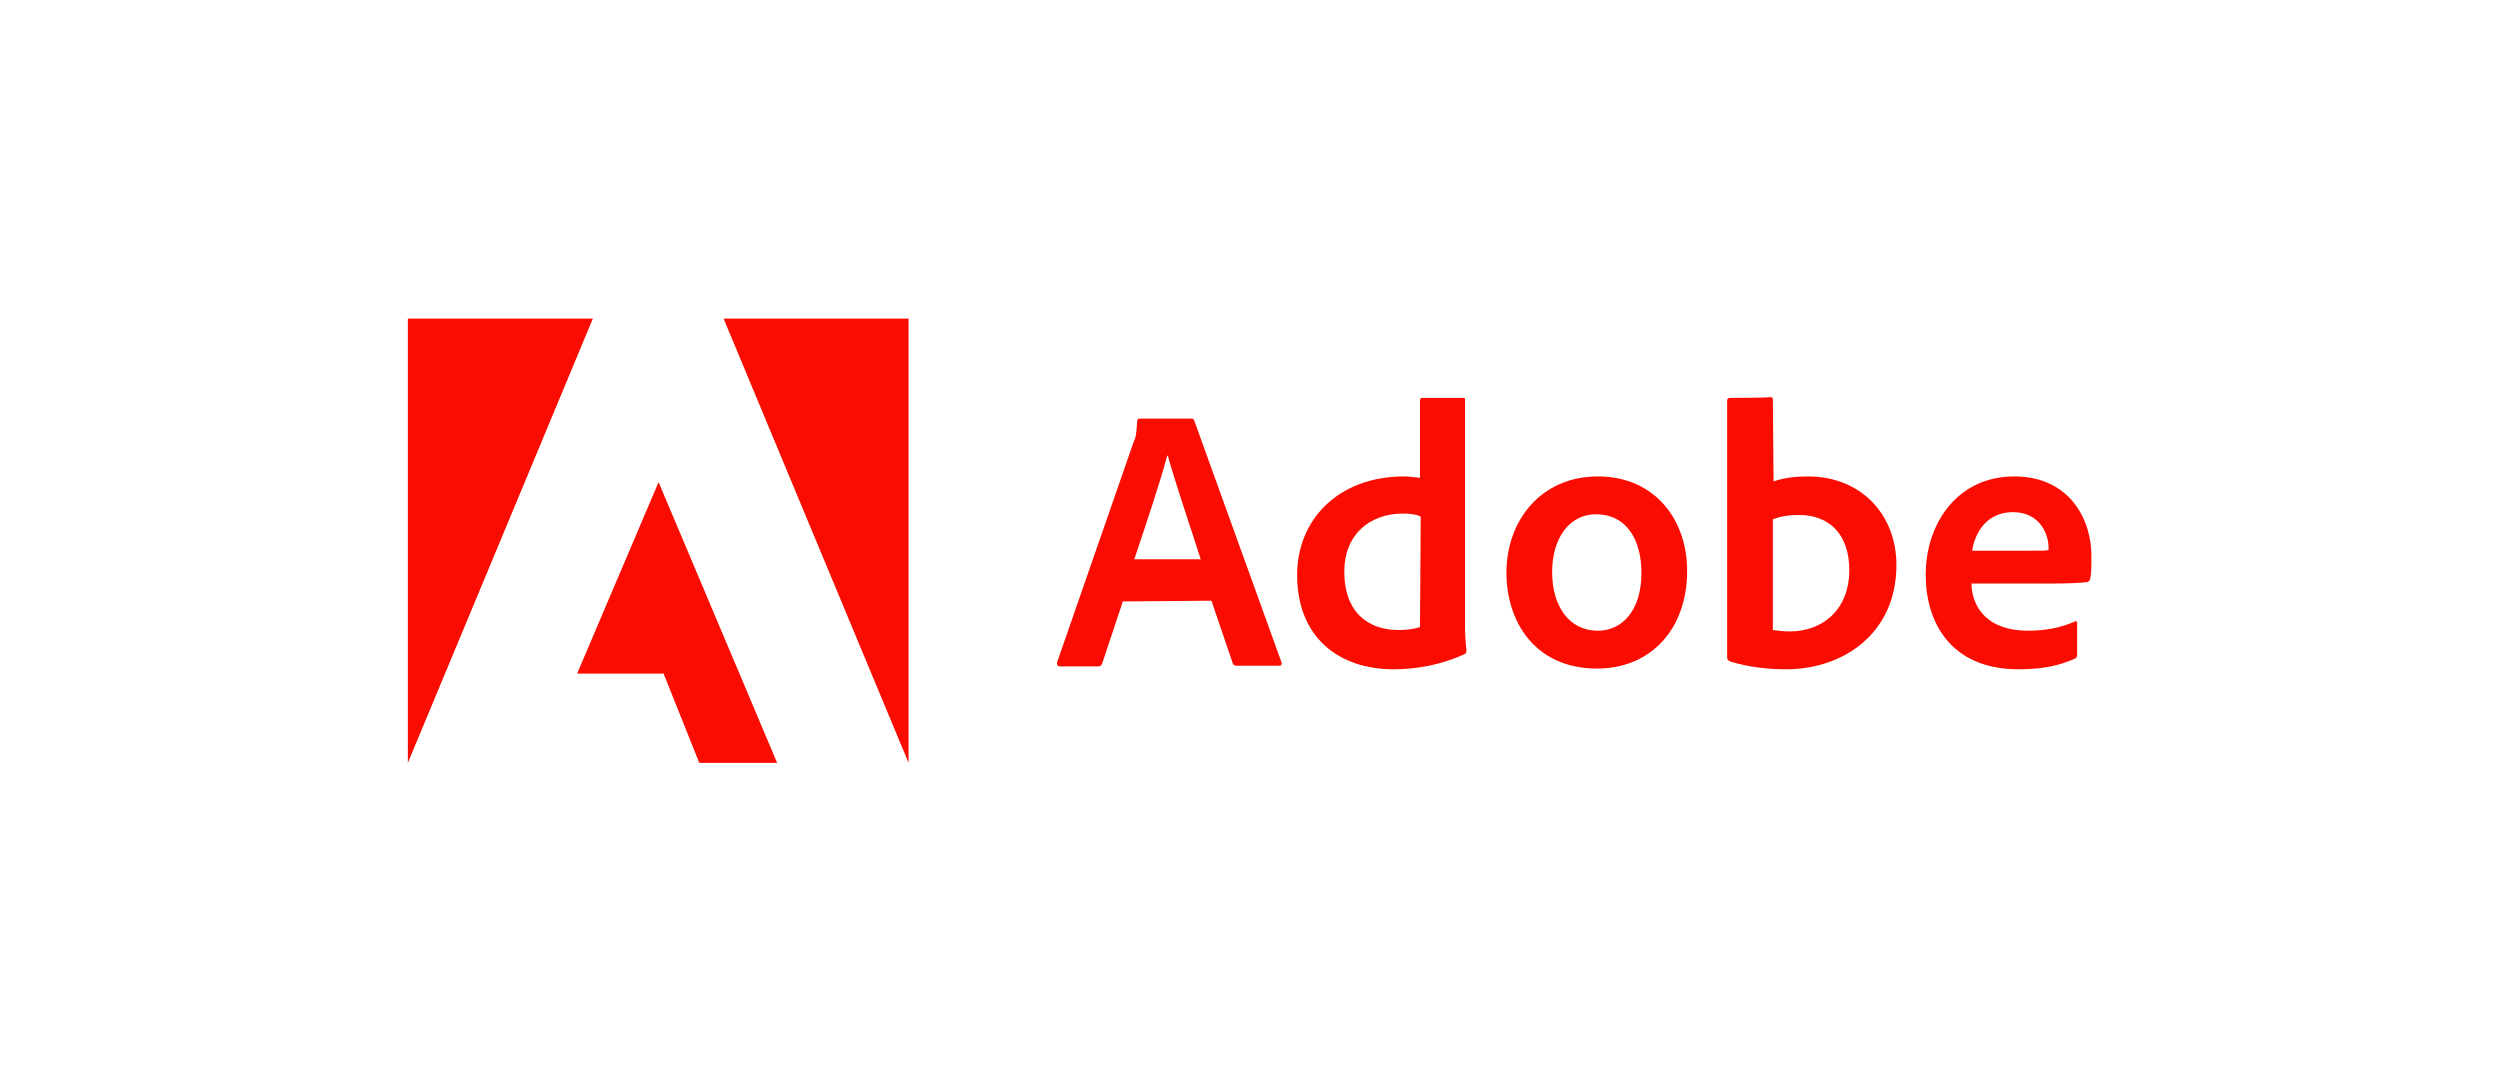
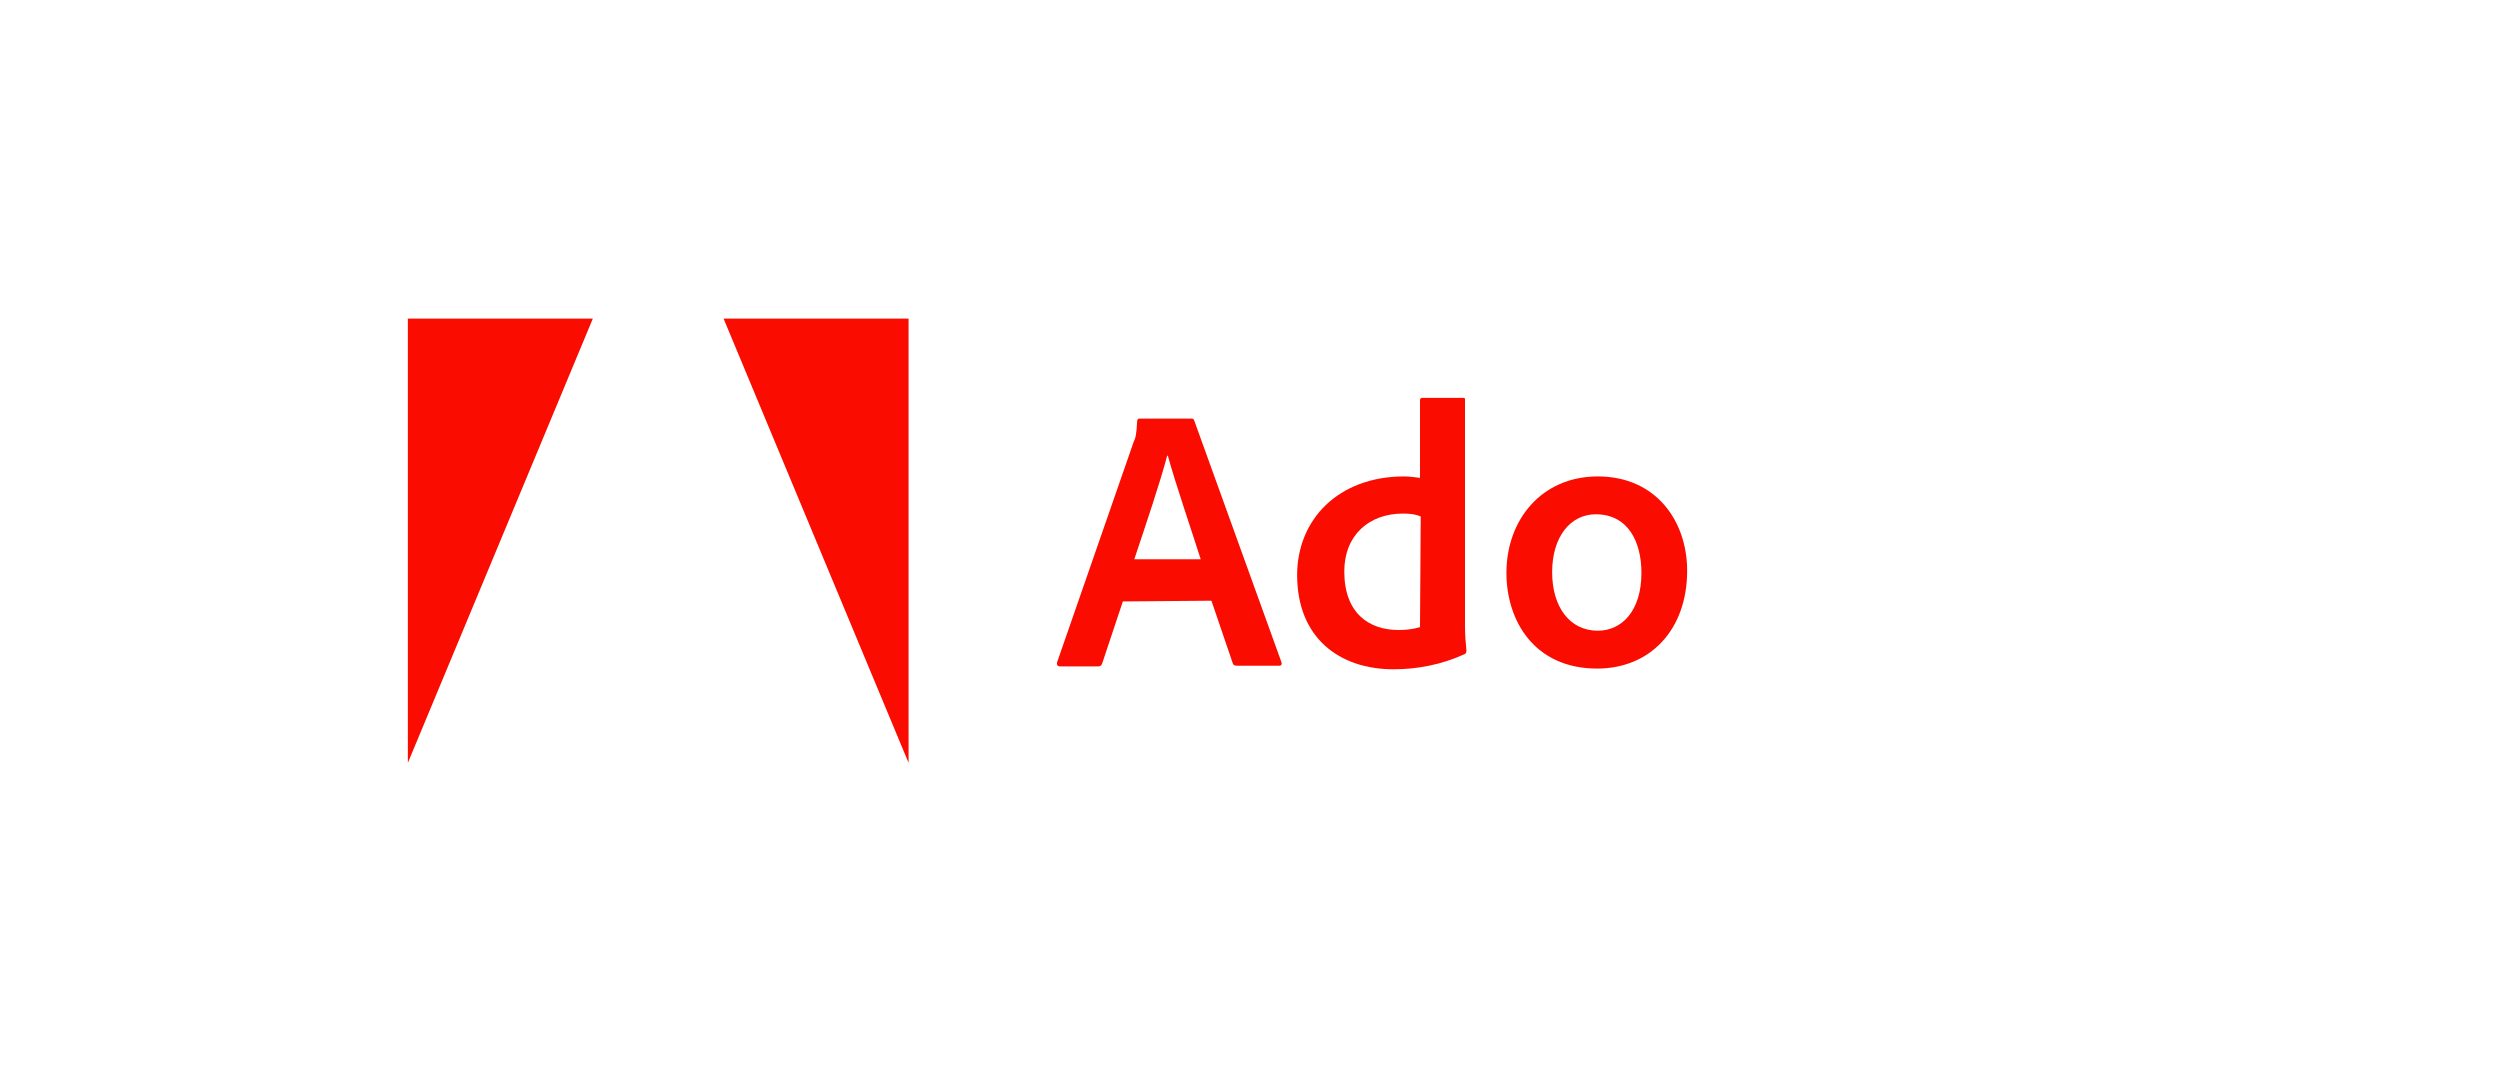
<svg xmlns="http://www.w3.org/2000/svg" version="1.1" id="Ebene_1" x="0px" y="0px" viewBox="0 0 350 150" style="enable-background:new 0 0 350 150;" xml:space="preserve">
  <style type="text/css">
	.st0{fill:#FA0C00;}
</style>
  <g>
    <path class="st0" d="M83,44.6H57.1v62.2L83,44.6z" />
    <path class="st0" d="M101.3,44.6h25.9v62.2L101.3,44.6z" />
-     <path class="st0" d="M92.2,67.5l16.6,39.3H97.9l-5-12.5H80.8L92.2,67.5z" />
  </g>
  <g>
    <path class="st0" d="M169.6,84.1l3,8.8c0.1,0.2,0.2,0.3,0.6,0.3h5.9c0.3,0,0.4-0.2,0.3-0.5l-12.2-33.8c-0.1-0.2-0.1-0.3-0.4-0.3   h-7.3c-0.2,0-0.3,0.2-0.3,0.4c-0.1,1.8-0.2,2.3-0.5,2.9L148,92.7c-0.1,0.4,0.1,0.6,0.4,0.6h5.3c0.3,0,0.5-0.1,0.6-0.4l2.9-8.7   L169.6,84.1L169.6,84.1z M158.8,78.3c1.6-4.8,3.7-11,4.6-14.5h0.1c1,3.7,3.5,11,4.6,14.5H158.8z" />
    <path class="st0" d="M195.1,93.7c3.2,0,6.6-0.6,9.9-2.1c0.2-0.1,0.3-0.2,0.3-0.5c-0.1-1-0.2-2.3-0.2-3.4V56c0-0.2,0-0.3-0.2-0.3   h-5.8c-0.2,0-0.3,0.1-0.3,0.4v10.8c-0.9-0.1-1.5-0.2-2.2-0.2c-9.3,0-15,6.1-15,13.8C181.6,89.3,187.5,93.7,195.1,93.7z M198.8,87.8   c-1,0.3-2,0.4-3,0.4c-4.2,0-7.6-2.4-7.6-8.2c0-5.1,3.5-8.1,8.2-8.1c1,0,1.8,0.1,2.5,0.4L198.8,87.8L198.8,87.8z" />
    <path class="st0" d="M223.7,66.7c-7.9,0-12.8,6.1-12.8,13.5c0,6.7,3.9,13.4,12.7,13.4c7.4,0,12.6-5.4,12.6-13.7   C236.2,72.9,231.8,66.7,223.7,66.7z M223.4,72c4.5,0,6.4,3.8,6.4,8.2c0,5.4-2.8,8.1-6.1,8.1c-4,0-6.4-3.4-6.4-8.2   C217.3,75.1,219.9,72,223.4,72z" />
-     <path class="st0" d="M242.2,55.7c-0.2,0-0.4,0.1-0.4,0.4v36c0,0.2,0.2,0.4,0.4,0.5c2.6,0.8,5.2,1.1,7.9,1.1   c7.8,0,15.4-4.9,15.4-14.6c0-7-4.9-12.4-12.4-12.4c-1.8,0-3.4,0.2-4.8,0.7l-0.1-11.4c0-0.4-0.1-0.4-0.5-0.4   C247.7,55.7,242.2,55.7,242.2,55.7z M258.9,79.8c0,5.8-4,8.6-8.3,8.6c-0.9,0-1.7-0.1-2.4-0.2V72.7c0.8-0.3,1.8-0.6,3.7-0.6   C256,72.1,258.9,74.7,258.9,79.8z" />
-     <path class="st0" d="M286.8,81.7c2.6,0,4.7-0.1,5.4-0.2c0.2-0.1,0.4-0.2,0.4-0.4c0.2-0.6,0.2-1.8,0.2-3.3c0-5-3-11.1-10.8-11.1   c-7.9,0-12.4,6.5-12.4,13.8c0,6.5,3.4,13.2,13,13.2c3.6,0,5.9-0.6,7.9-1.5c0.2-0.1,0.3-0.2,0.3-0.6v-4.4c0-0.2-0.2-0.3-0.3-0.2   c-2,0.9-4.2,1.3-6.6,1.3c-5.4,0-7.8-3-7.9-6.6h10.6V81.7z M276.1,77.1c0.4-2.6,2.1-5.4,5.7-5.4c4,0,5,3.4,5,4.9c0,0.1,0,0.2,0,0.4   c-0.2,0.1-0.9,0.1-2.9,0.1H276.1z" />
  </g>
</svg>